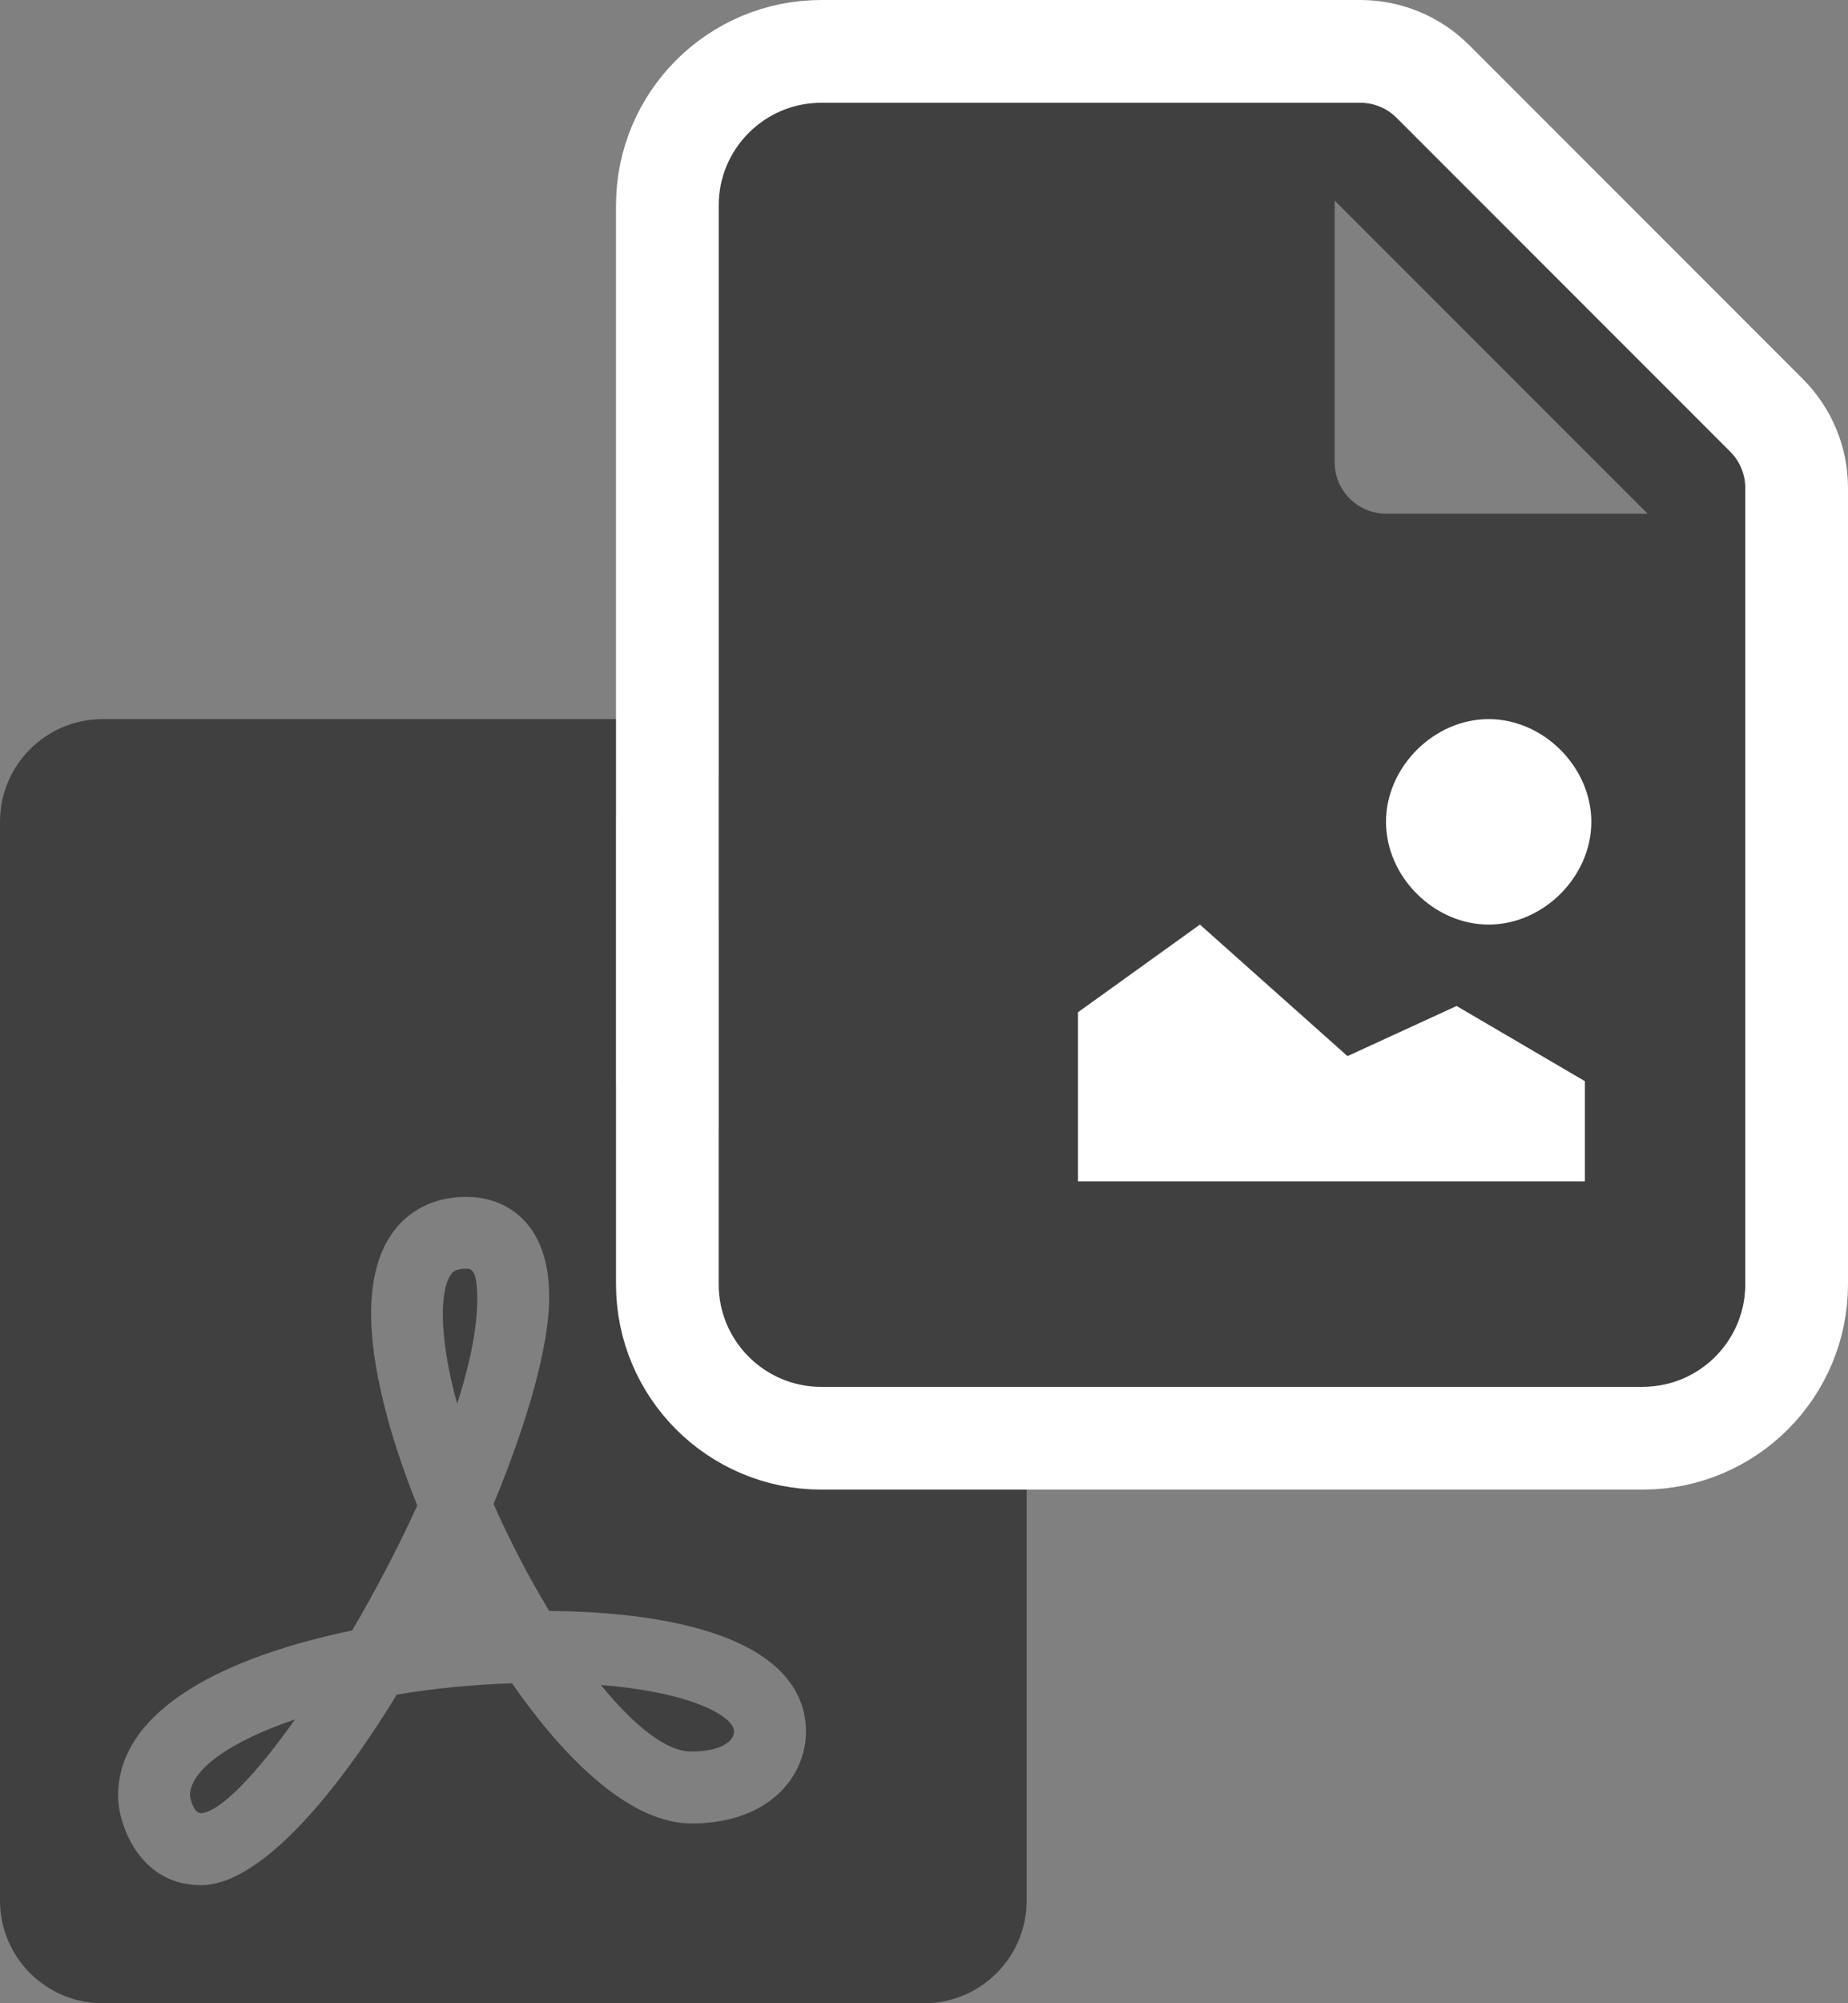
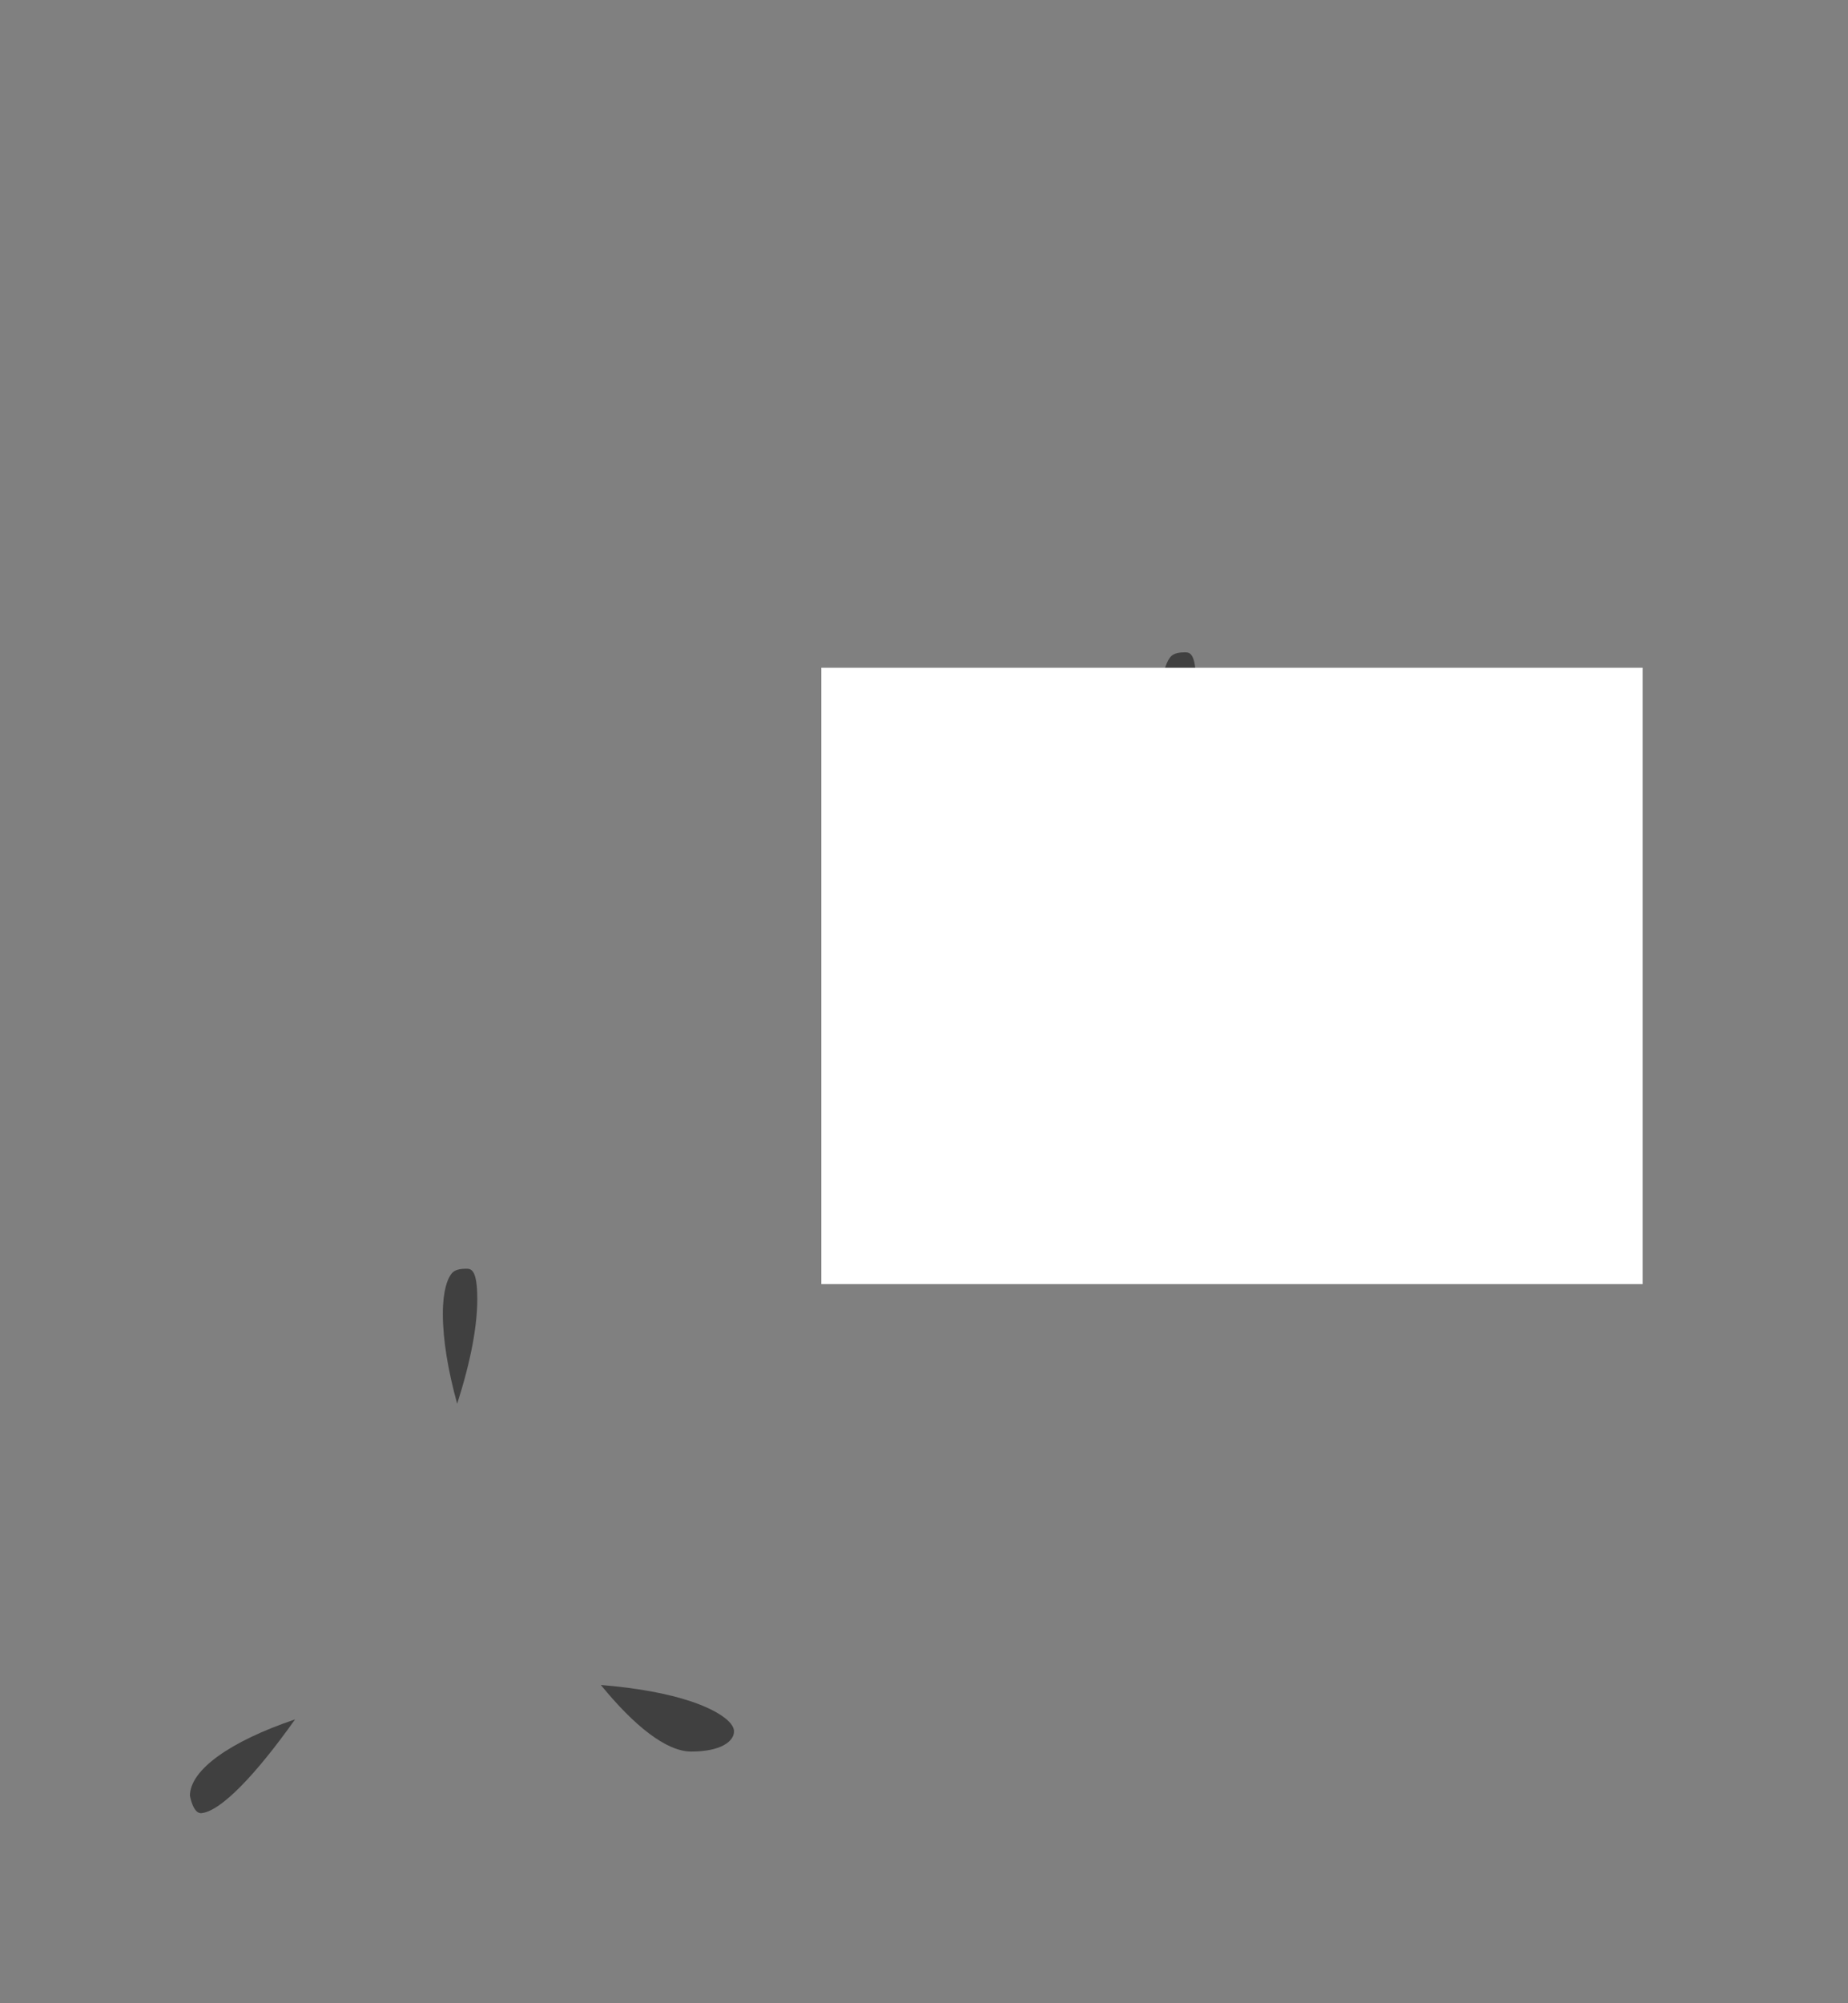
<svg xmlns="http://www.w3.org/2000/svg" width="36px" height="39px" viewBox="0 0 36 39" version="1.1">
  <rect x="0" y="0" width="36" height="39" fill="#808080" stroke="none" />
  <title>Slice 1</title>
  <desc>Created with Sketch.</desc>
  <g id="Page-1" stroke="none" stroke-width="1" fill="none" fill-rule="evenodd">
    <g id="pdf" transform="translate(0, 14)" fill="#404040" fill-rule="nonzero">
      <path d="M9.077,10.7 C8.86,10.7 8.81,10.774 8.777,10.823 C8.721,10.906 8.627,11.114 8.627,11.576 C8.627,12.088 8.729,12.688 8.906,13.329 C9.168,12.511 9.317,11.766 9.296,11.176 C9.28,10.7 9.167,10.7 9.077,10.7 Z" id="Path" />
-       <path d="M19.707,6.793 L13.207,0.293 C13.019,0.105 12.765,0 12.5,0 L2,0 C0.895,0 0,0.895 0,2 L0,23 C0,24.105 0.895,25 2,25 L18,25 C19.105,25 20,24.105 20,23 L20,7.5 C20,7.235 19.895,6.981 19.707,6.793 Z M13.466,21.5 C12.331,21.5 11.067,20.348 9.975,18.771 C9.179,18.797 8.423,18.875 7.729,18.992 C6.457,21.073 5.015,22.701 3.916,22.701 C2.708,22.701 2.3,21.507 2.3,20.962 C2.3,19.249 4.467,18.237 6.861,17.742 C7.313,16.971 7.751,16.137 8.129,15.31 C7.572,13.929 7.229,12.58 7.229,11.577 C7.229,10.941 7.36,10.425 7.618,10.041 C7.94,9.563 8.459,9.301 9.078,9.301 C9.621,9.301 10.077,9.53 10.36,9.947 C10.588,10.281 10.698,10.711 10.698,11.262 C10.698,12.207 10.274,13.691 9.615,15.28 C9.933,16.001 10.305,16.714 10.7,17.363 C11.618,17.369 12.88,17.453 13.909,17.799 C15.39,18.295 15.701,19.111 15.701,19.709 C15.7,20.57 15.001,21.5 13.466,21.5 Z M13,8 C12.448,8 12,7.552 12,7 L12,1.904 L18.096,8 L13,8 Z" id="Shape" />
      <path d="M3.7,20.961 C3.701,20.961 3.757,21.3 3.915,21.3 C4.295,21.273 4.986,20.548 5.748,19.474 C4.483,19.901 3.7,20.457 3.7,20.961 Z" id="Path" />
      <path d="M13.463,19.124 C13.001,18.969 12.397,18.86 11.705,18.804 C12.348,19.592 12.977,20.1 13.465,20.1 C14.041,20.1 14.299,19.903 14.299,19.707 C14.3,19.523 13.972,19.295 13.463,19.124 Z" id="Path" />
    </g>
    <g id="pdf-copy" transform="translate(14, 2)">
      <path d="M9.077,10.7 C8.86,10.7 8.81,10.774 8.777,10.823 C8.721,10.906 8.627,11.114 8.627,11.576 C8.627,12.088 8.729,12.688 8.906,13.329 C9.168,12.511 9.317,11.766 9.296,11.176 C9.28,10.7 9.167,10.7 9.077,10.7 Z" id="Path" fill="#404040" fill-rule="nonzero" />
      <rect id="Rectangle" fill="#FFFFFF" x="2" y="11" width="16" height="12" />
-       <path d="M12.5,0 C12.765,0 13.019,0.105 13.207,0.293 L13.207,0.293 L19.707,6.793 C19.895,6.981 20,7.235 20,7.5 L20,7.5 L20,23 C20,24.105 19.105,25 18,25 L18,25 L2,25 C0.895,25 0,24.105 0,23 L0,23 L0,2 C0,0.895 0.895,0 2,0 L2,0 Z M9.375,16 L7,17.707 L7,21 L16.875,21 L16.875,19.049 L14.375,17.585 L12.25,18.561 L9.375,16 Z M15,12 C13.933,12 13,12.933 13,14 C13,15.067 13.933,16 15,16 C16.067,16 17,15.067 17,14 C17,12.933 16.067,12 15,12 Z M12,1.904 L12,7 C12,7.552 12.448,8 13,8 L13,8 L18.096,8 L12,1.904 Z" id="Shape" fill="#404040" fill-rule="nonzero" />
-       <path d="M20.414,6.086 C20.789,6.461 21,6.97 21,7.5 L21,23 C21,24.657 19.657,26 18,26 L2,26 C0.343,26 -1,24.657 -1,23 L-1,2 C-1,0.343 0.343,-1 2,-1 L12.5,-1 C13.03,-1 13.539,-0.789 13.914,-0.414 L20.414,6.086 Z" id="Path" stroke="#FFFFFF" stroke-width="2" />
    </g>
  </g>
</svg>